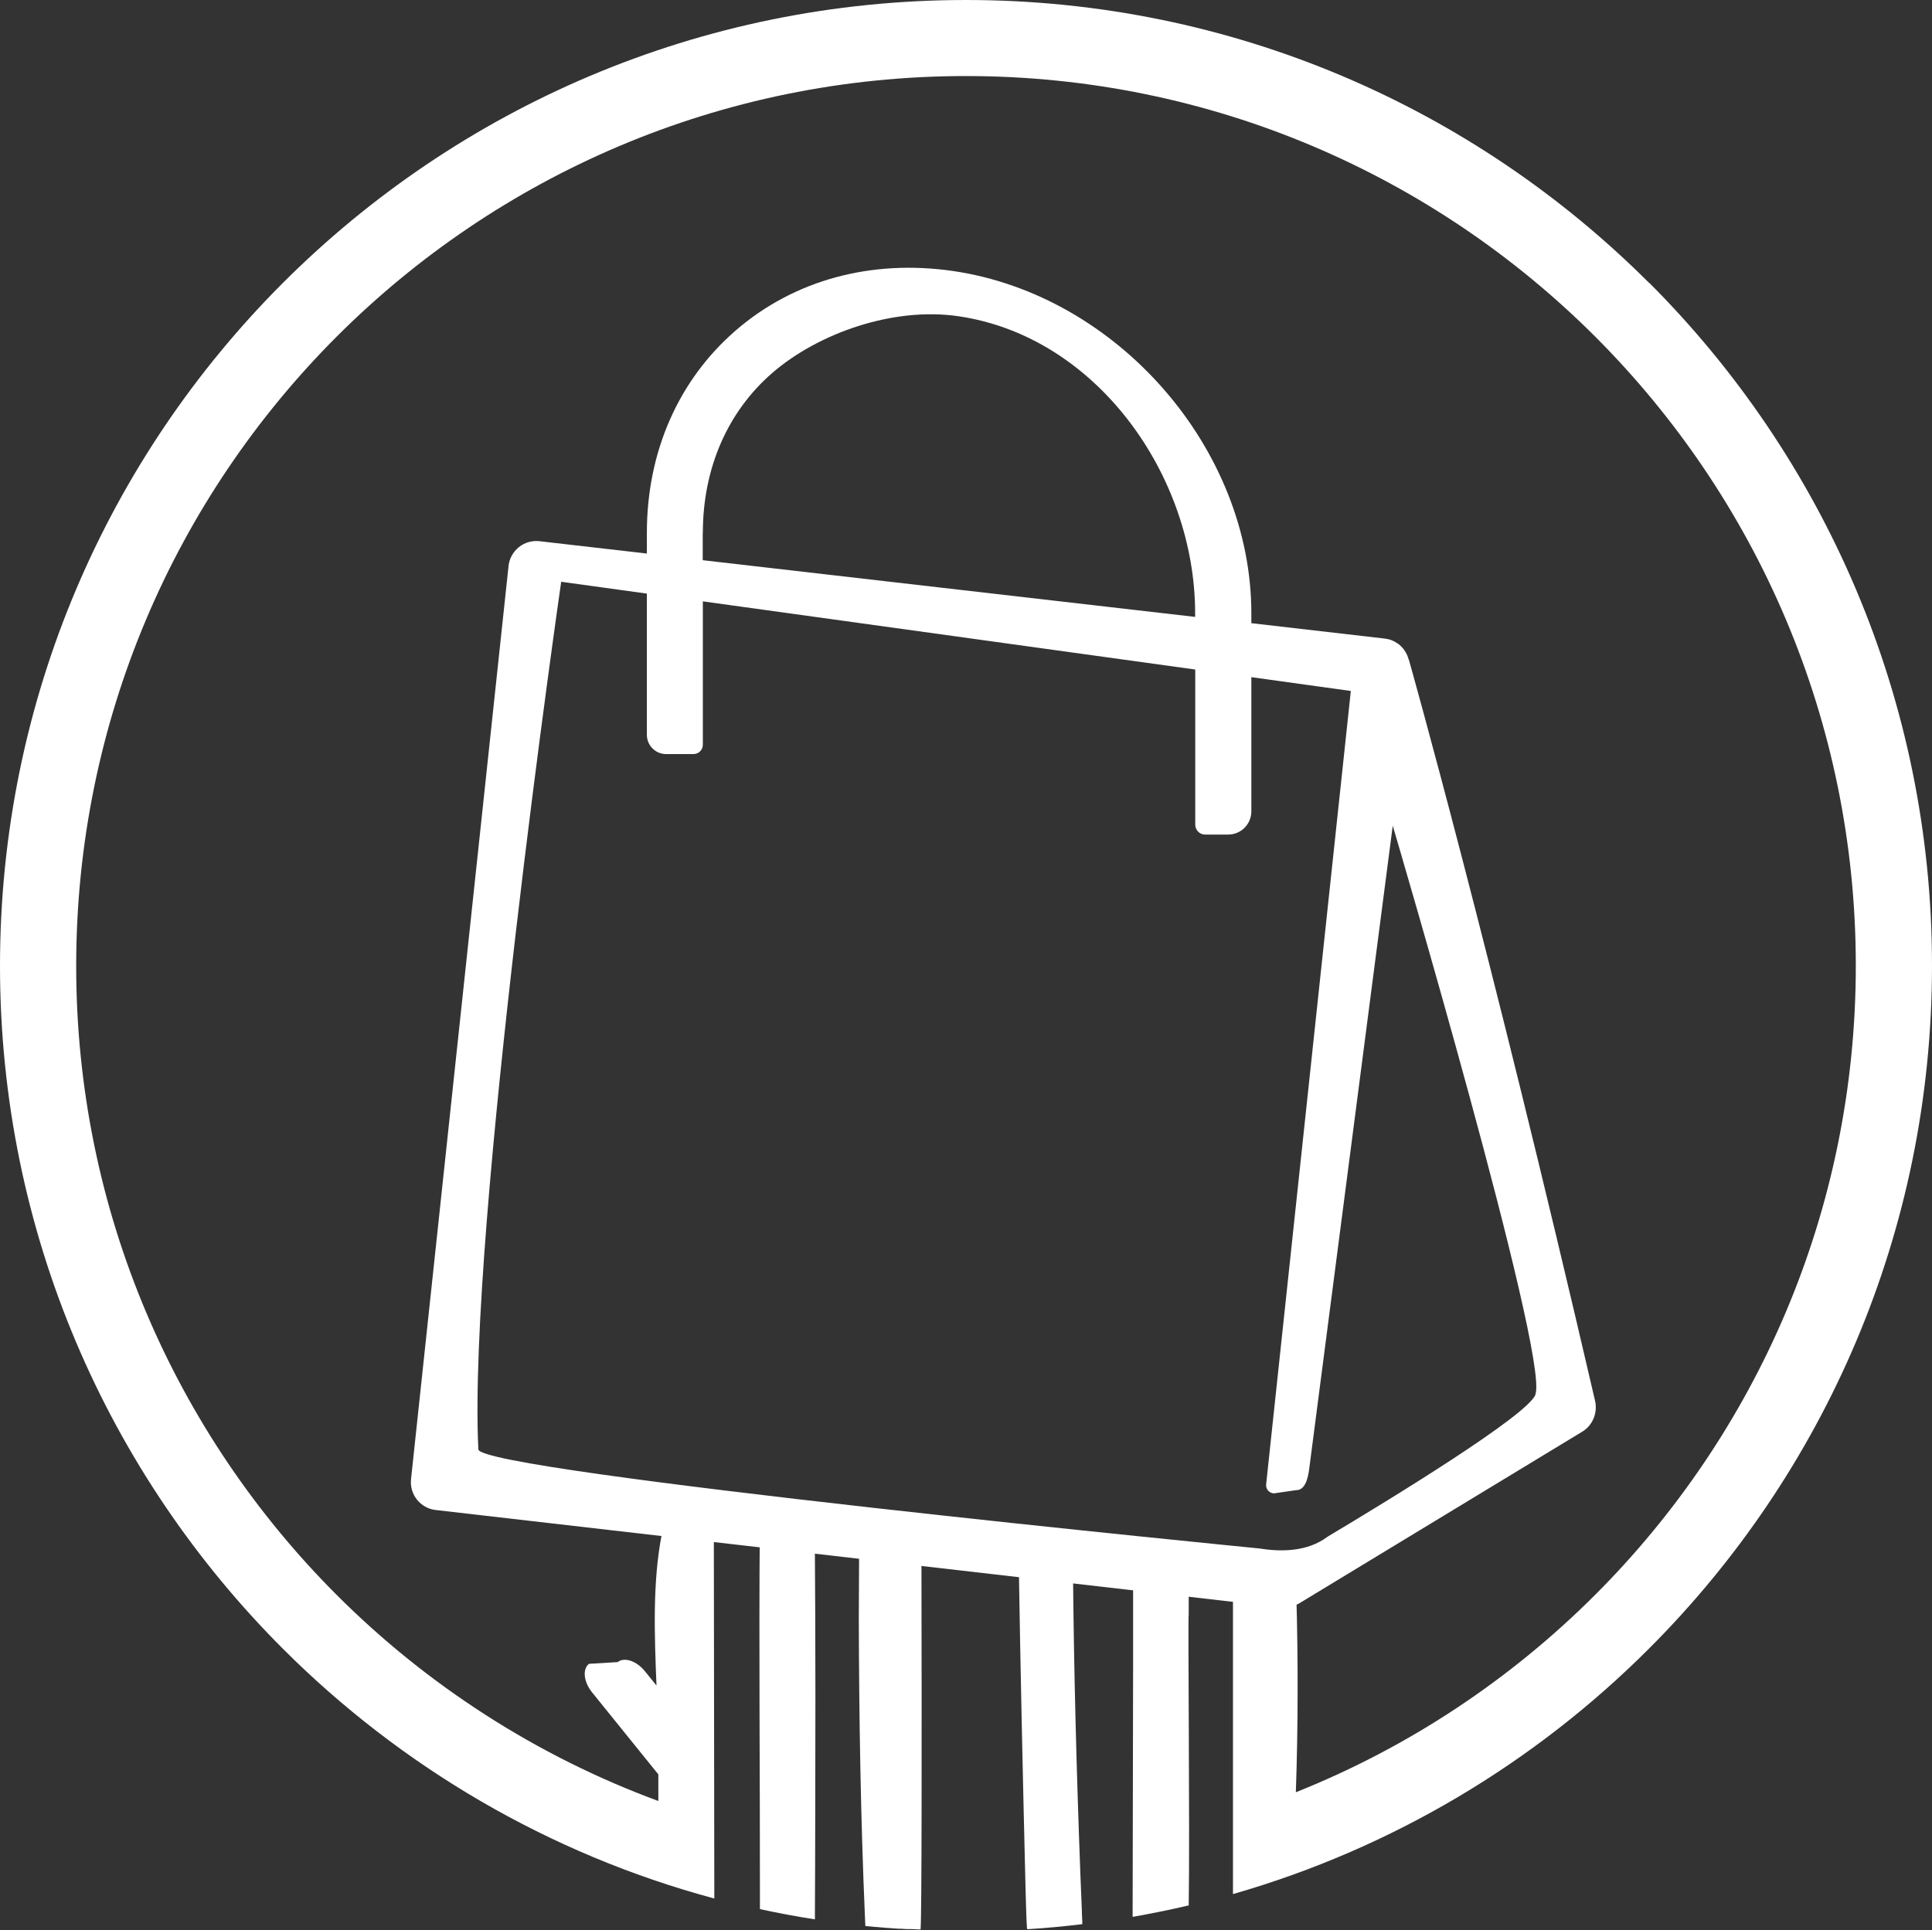
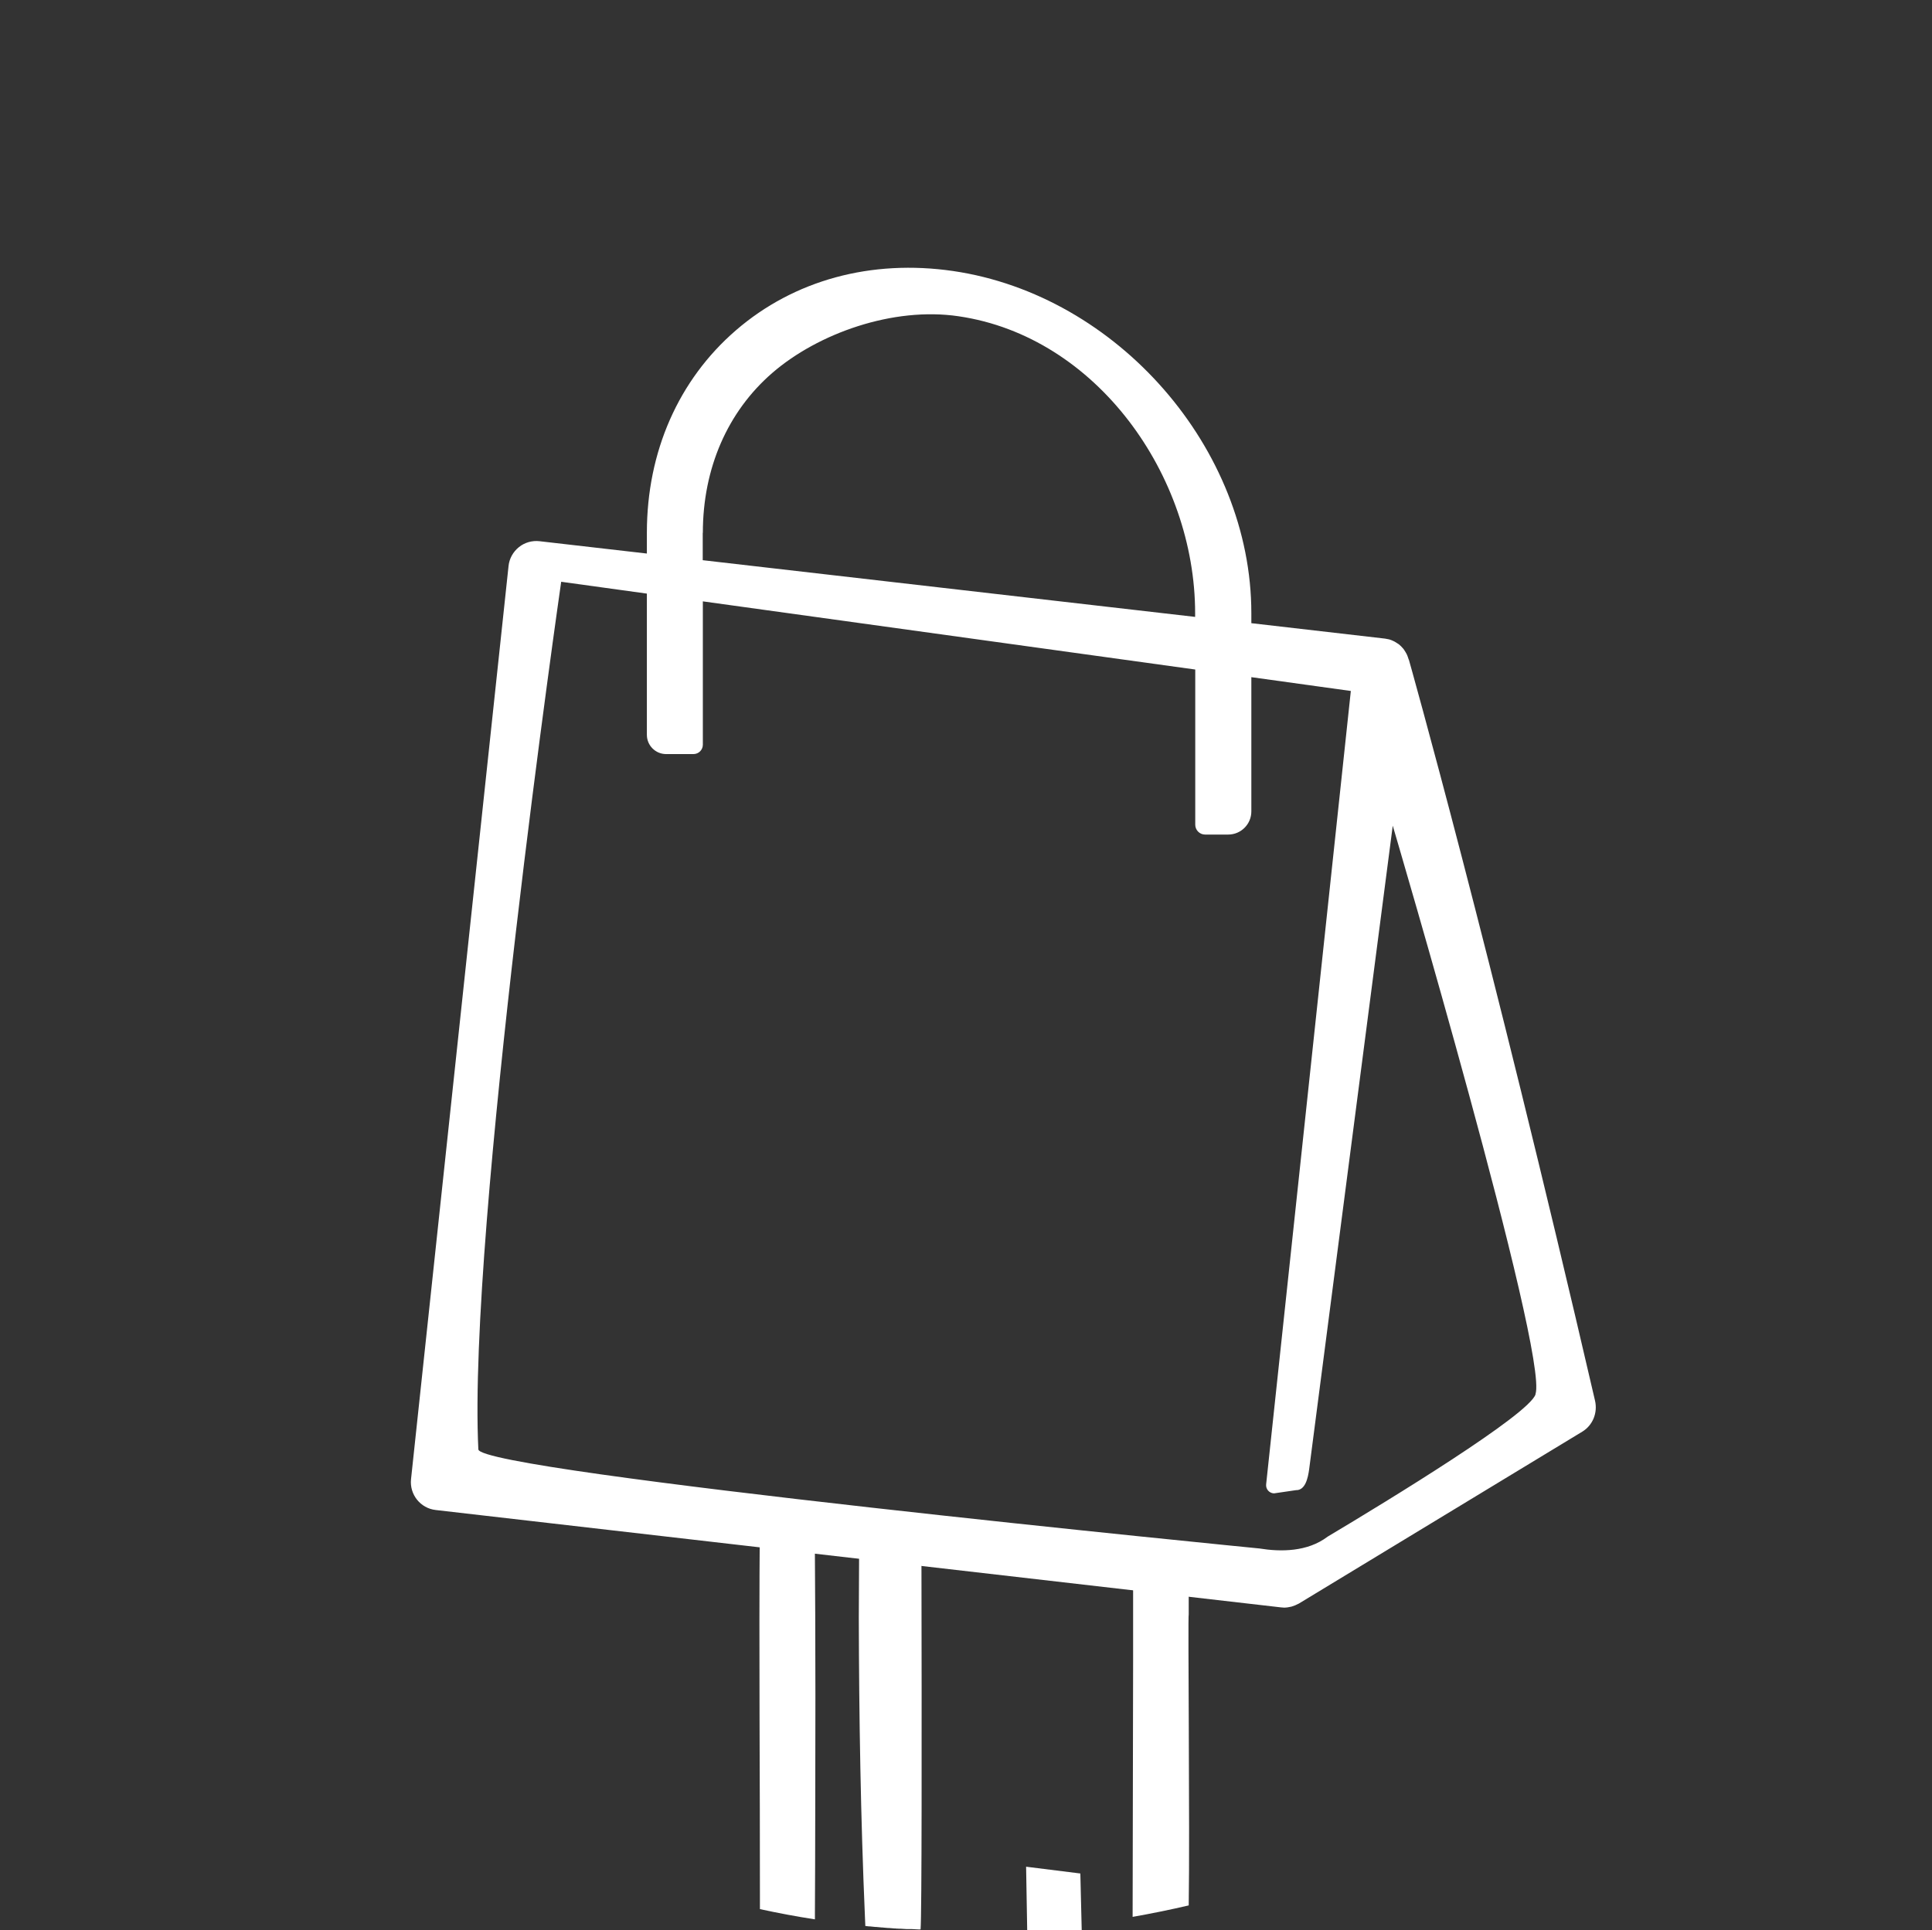
<svg xmlns="http://www.w3.org/2000/svg" id="Ebene_2" data-name="Ebene 2" viewBox="0 0 156.71 156.59">
  <rect x="0" y="0" width="156.71" height="156.59" fill="#333333" stroke="none" />
  <defs>
    <style>
      .cls-1 {
        fill: #ffffff;
      }
    </style>
  </defs>
  <g id="Ebene_1-2" data-name="Ebene 1">
    <path class="cls-1" d="M114.27,53.52s-.01-.03-.02-.05c-.02-.06-.04-.12-.06-.18-.03-.07-.05-.15-.09-.22-.03-.06-.06-.11-.09-.16-.04-.06-.08-.13-.12-.19-.04-.06-.08-.11-.13-.16-.04-.05-.09-.09-.13-.14-.06-.05-.11-.1-.17-.15-.04-.03-.09-.06-.14-.09-.07-.05-.14-.09-.21-.13-.05-.02-.1-.04-.15-.07-.08-.03-.15-.07-.23-.09-.08-.02-.16-.04-.24-.05-.05,0-.1-.03-.16-.03l-10.83-1.25v-.81c0-13.35-10.85-25.8-24.18-27.76-6.65-.97-12.91.73-17.63,4.81-4.65,4.02-7.22,9.85-7.22,16.42v1.69l-8.7-1c-.6-.07-1.21.1-1.68.48-.47.38-.78.93-.84,1.53l-7.91,74.09c-.13,1.24.76,2.36,2,2.5l68.56,7.9c.09,0,.17.02.26.02.18,0,.37-.03.54-.07.04,0,.07-.02.11-.03.17-.05.34-.12.5-.21,0,0,.02,0,.03-.01l23.01-13.96c.85-.52,1.25-1.53,1.03-2.5-8.64-37.3-15.1-60.12-15.1-60.12ZM57.01,43.23c0-5.23,2-9.83,5.64-12.98,3.7-3.2,9.79-5.38,15.11-4.59,11.19,1.64,19.18,12.92,19.18,24.1v.29l-39.94-4.6v-2.22ZM124.55,113.13c-.54,1.64-11.83,8.54-16.86,11.54-1.64,1.25-3.83,1.24-5.54.96h0s-63.26-6.21-63.35-8.04c-.87-17.84,6.72-70.39,6.72-70.39l6.95.96v11.46c0,.86.7,1.56,1.56,1.56h2.22c.42,0,.76-.34.76-.76v-11.63l39.94,5.53v12.59c0,.44.36.8.8.8h1.87c1.04,0,1.88-.84,1.88-1.88v-10.89l8.07,1.12-2.27,21.27-4.6,43.1c-.04.38.25.72.64.73l1.78-.26c.75.02.97-.96,1.07-1.7l6.78-52.21s12.65,42.85,11.58,46.11Z" />
    <g>
      <path class="cls-1" d="M61.63,124.01c-.08,9.82.02,20.53.01,29.98v.9c1.47.32,2.96.6,4.46.83,0-.16,0-.31,0-.44.03-4.6.03-13.06.04-17.74,0-4.33-.02-8.66-.05-12.99l-4.45-.55Z" />
      <path class="cls-1" d="M69.69,125.01c-.01,2.1-.02,4.19-.03,6.25.02,8.1.15,16.21.5,24.31l.03.69.28.03h.07s.49.05.49.05h.07s0,0,0,0l.42.04h.07s.07.01.07.01l.35.03h.07s.01,0,.01,0l.48.04h.07s.07.01.07.01h.07s.14.01.14.01h.07s.07,0,.07,0l.49.03h.07s.07,0,.07,0h.07s.07,0,.07,0h.07s.07,0,.07,0h0l.56.03h.07s.07,0,.07,0c.1-1.18.1-15.14.07-30.96l-5.08-.63Z" />
-       <path class="cls-1" d="M133.76,22.95C119.58,8.77,99.99,0,78.36,0S37.13,8.77,22.95,22.95C8.77,37.13,0,56.72,0,78.36s8.77,41.23,22.95,55.41c9.55,9.55,21.56,16.65,34.99,20.26v-.03h0l-.04-30.45-6.16-.76,1.93,1.74c-.74,3.82-.59,8.06-.42,12.22l-.94-1.16c-.68-.84-1.67-1.17-2.21-.74l-2.33.14c-.54.44-.43,1.47.26,2.32l5.37,6.65s0,.07,0,.11v2.05c-9.89-3.65-18.77-9.4-26.08-16.71-13.06-13.06-21.14-31.11-21.14-51.04S14.25,40.38,27.31,27.31c13.06-13.06,31.11-21.14,51.04-21.14s37.98,8.08,51.04,21.14c13.06,13.06,21.14,31.11,21.14,51.04s-8.08,37.98-21.14,51.04c-6.87,6.87-15.11,12.36-24.28,16.02.18-5.2.19-10.71.04-15.97.69-.53,2.19-2.04,4.05-3.99l-5.53,3.77-3.66-.45v18.46s0,0,0,0v6.44c12.93-3.71,24.5-10.66,33.75-19.92,14.18-14.18,22.95-33.77,22.95-55.41s-8.77-41.23-22.95-55.41Z" />
      <path class="cls-1" d="M96.42,130.97v-2.64s-4.51-.56-4.51-.56v6.96s-.04,20.79-.04,20.79c1.53-.27,3.05-.58,4.55-.93.1-6.12-.08-23.57,0-23.62Z" />
-       <path class="cls-1" d="M87.63,152c-.31-8.28-.53-16.56-.6-24.84l-4.4-.55c.14,8.95.34,17.89.56,26.84.04,1,.04,1.94.11,2.98,0,.03.02.06.04.09,1.5-.09,2.98-.23,4.45-.41,0-.41-.04-.77-.04-1.17l-.12-2.95Z" />
+       <path class="cls-1" d="M87.63,152l-4.4-.55c.14,8.95.34,17.89.56,26.84.04,1,.04,1.94.11,2.98,0,.03.02.06.04.09,1.5-.09,2.98-.23,4.45-.41,0-.41-.04-.77-.04-1.17l-.12-2.95Z" />
    </g>
  </g>
</svg>